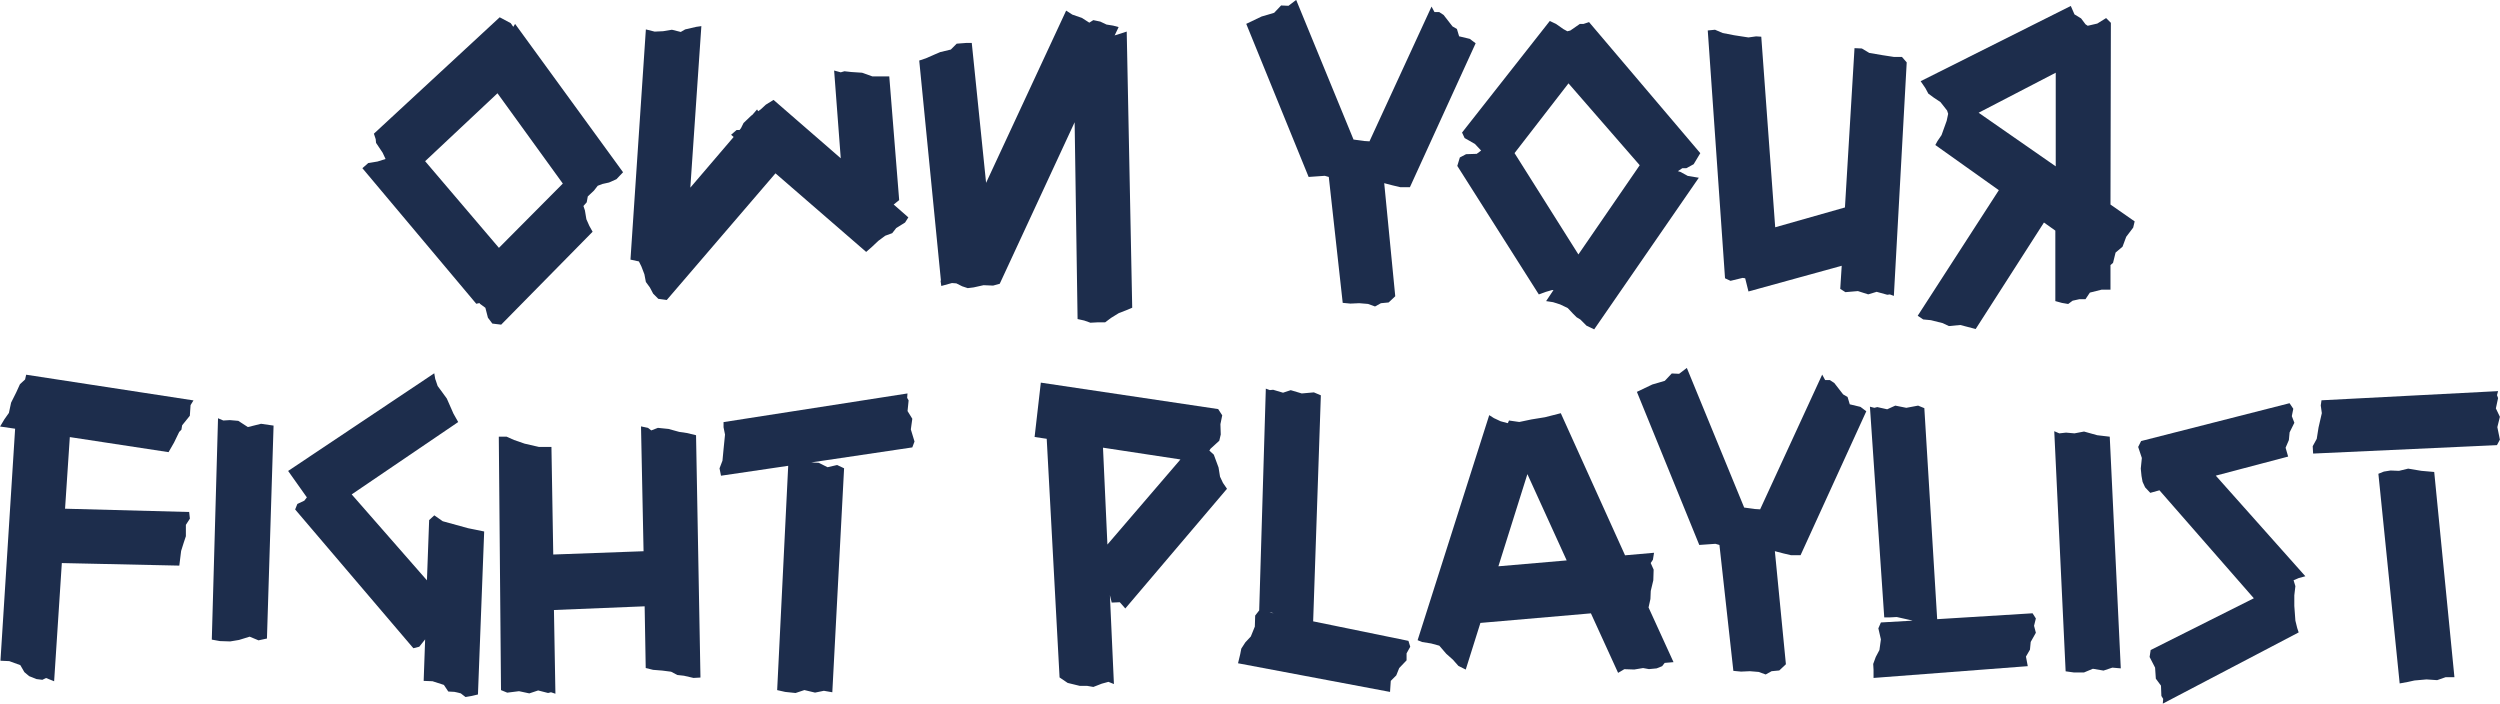
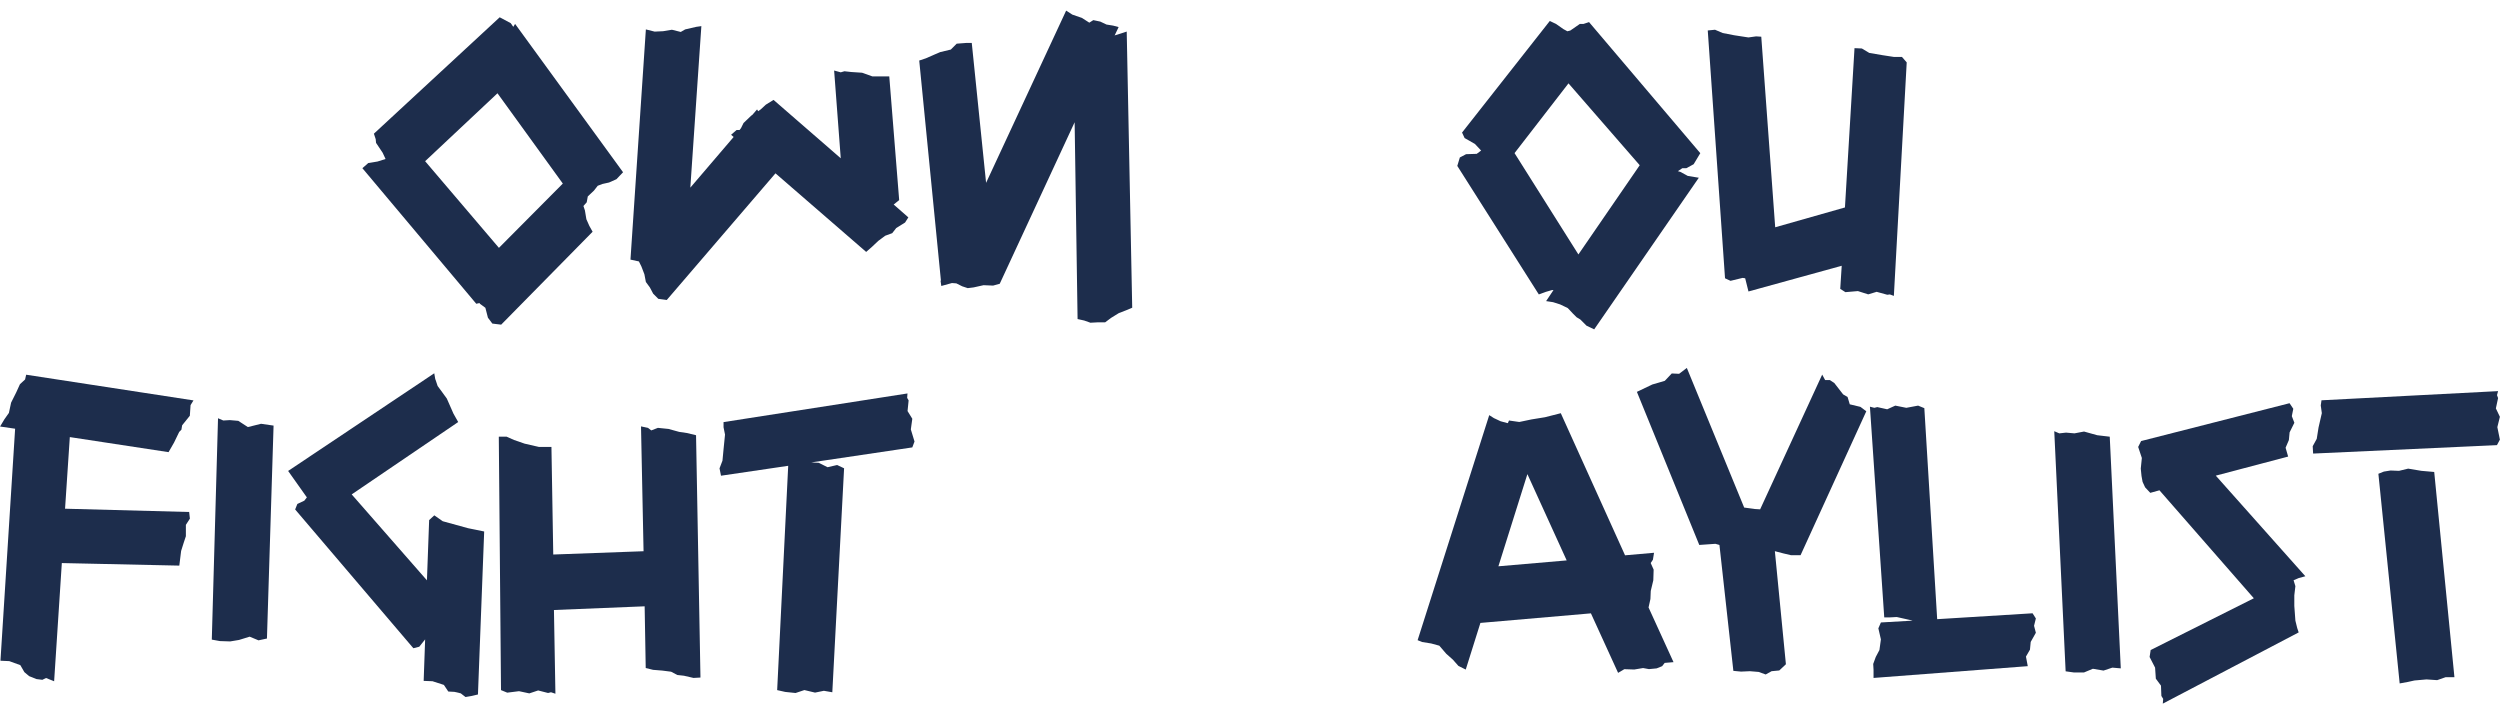
<svg xmlns="http://www.w3.org/2000/svg" viewBox="0 0 441.57 124.27" height="43.84mm" width="155.77mm" data-name="Ebene 1" id="a">
  <path fill="#1d2d4c" d="M64.01,29.7l1.04-.91,1.62-.26,1.43-.45-.06-.13-.45-.97-1.17-1.75-.06-.65-.32-.97L88.26,3.05l1.95,1.04.45.65.32-.52,19.07,26.2-1.17,1.23-1.3.58-1.17.26-.84.32-.65.84-1.1,1.04-.19,1.04-.58.65.26.78.26,1.56.52,1.17.58,1.04-16.15,16.41-1.56-.19-.78-1.04-.45-1.75-.97-.71-.06-.13-.58.13-20.1-23.93ZM88.13,43.77l11.28-11.35-11.54-15.95-12.78,12,13.03,15.3Z" />
  <path fill="#1d2d4c" d="M115.63,5.58l1.49-.07,1.56-.26,1.56.39.78-.45,1.95-.45.91-.13-1.95,28.53,7.65-8.95-.45-.39.97-.84h.52l.26-.33.45-.91,1.36-1.3.19-.13.84-.97.19.32.45-.32.91-.84,1.36-.84,11.87,10.31-1.17-15.5,1.17.32.65-.19,1.17.13,1.95.13,1.82.65h2.98l1.75,21.85-.97.78,2.59,2.27-.58.91-1.56.97-.71.91-1.23.45-1.23.91-1.1,1.04-1.04.91-16.02-13.88-19.2,22.37-1.49-.2-.91-.91-.58-1.1-.71-.97-.26-1.36-.52-1.36-.45-.91-1.49-.32,2.72-40.66,1.56.39Z" />
  <path fill="#1d2d4c" d="M200,54.34l-.91.39-1.49.58-1.36.84-1.04.78h-1.3l-1.3.07-1.1-.39-1.17-.26-.52-34.76-13.23,28.53-1.17.32-1.69-.07-1.75.39-1.04.13-.97-.32-1.04-.52-.78-.06-1.88.52-.13-.91.06-.07-3.83-38.84,1.17-.39,1.62-.71.91-.39,1.88-.45,1.04-1.04,1.69-.13h.97l2.53,24.71,14.14-30.42,1.1.71,1.69.58,1.3.84.71-.45,1.23.26,1.1.52,1.17.19.97.26-.71,1.49.13-.06,1.04-.32.97-.32.97,48.77Z" />
-   <path fill="#1d2d4c" d="M239.04,24.64l1.88.26.97.06,10.96-23.8.52.97h.84l.78.52,1.56,2.01.78.45.39,1.3,1.88.45,1.04.78-11.61,25.42h-1.69l-1.36-.32-1.49-.39,1.95,19.97-1.17,1.1-1.36.13-1.04.58-1.23-.45-1.56-.13-1.56.07-1.36-.13-2.46-22.24-.71-.2-2.85.2-11.02-27.04,2.72-1.3,2.21-.65,1.23-1.3,1.3.06,1.36-1.04,10.12,24.64Z" />
  <path fill="#1d2d4c" d="M273.73,3.7l1.1.52,1.3.91.71.39.52-.13,1.69-1.17h.65l.97-.32,19.65,23.15-1.17,1.95-1.3.71h-.71l-.78.52.45.13,1.3.71,1.95.32-18.48,26.78-1.36-.65-1.1-1.1-.65-.39-.65-.65-.91-.97-1.36-.65-1.23-.39-1.23-.19,1.3-1.95h-.26l-1.1.32-1.23.45-14.4-22.7.45-1.49,1.1-.58,1.88-.06.78-.58-1.1-1.17-1.82-1.04-.45-.97,15.5-19.71ZM278.79,44.94l10.83-15.76-12.58-14.46-9.53,12.32,11.28,17.9Z" />
  <path fill="#1d2d4c" d="M301.62,5.38l1.3-.13,1.36.58,2.01.39,2.53.39,1.36-.19.91.06,2.46,33.66,12.32-3.5,1.69-28.14,1.3.06,1.3.78,2.27.39,2.08.32h1.43l.84.97-2.27,41.24-.71-.26-.45.06-1.88-.52-1.49.45-1.82-.58-2.21.19-.91-.58.26-4.08-16.47,4.54-.58-2.33-.45-.07-2.14.52-.97-.45-3.05-43.77Z" />
-   <path fill="#1d2d4c" d="M372.76,36.12l4.28,2.98-.26,1.1-1.23,1.62-.65,1.75-1.23,1.04-.45,1.82-.45.39v4.34h-1.56l-2.08.52-.78,1.17h-1.1l-1.17.26-.78.58-1.1-.19-1.17-.32v-12.45l-2.01-1.43-12.06,18.81-2.72-.71-2.01.19-1.1-.52-2.08-.52-1.36-.13-.97-.65,14.33-22.18-11.22-7.98.39-.71.71-1.04.91-2.53.26-1.23-.19-.58-1.17-1.49-1.17-.78-.97-.71-.52-.97-.84-1.23,26.52-13.29.65,1.49,1.17.71.78,1.04.39.26,1.69-.39,1.56-.97.84.84-.07,32.1ZM363.1,29.38V12.84l-13.62,7.07,13.62,9.47Z" />
  <path fill="#1d2d4c" d="M34.18,70.71l-.52.84-.13,1.88-1.36,1.69-.13.78-.39.39-.91,1.88-.97,1.69-17.44-2.66-.84,12.65,21.92.58.13,1.17-.71,1.1v2.01l-.39,1.17-.45,1.43-.32,2.59-20.75-.45-1.36,20.88-1.43-.58-.65.32-1.04-.13-1.3-.52-.84-.71-.71-1.23-1.95-.71-1.56-.07,2.59-40.98-2.66-.39.78-1.3.78-1.1.39-1.82.91-1.82.65-1.43.91-.84.19-.84,29.57,4.54Z" />
  <path fill="#1d2d4c" d="M39.43,74.27l1.17-.07,1.49.13,1.69,1.1,2.33-.58,2.21.32-1.17,37.61-1.49.32-1.56-.65-1.88.58-1.56.26-1.82-.06-1.43-.26,1.1-39.1.91.39Z" />
  <path fill="#1d2d4c" d="M76.91,67.01l.39,1.17.58.78,1.04,1.43,1.17,2.66.84,1.49-18.81,12.78,13.29,15.18.39-10.64.91-.84,1.49,1.04,4.47,1.23,2.85.58-1.1,28.79-1.1.26-1.1.19-.84-.65-1.1-.26-1.1-.06-.78-1.17-2.01-.65-1.56-.06.26-7.33-1.04,1.3-1.04.26-20.88-24.51.39-.97,1.23-.58.45-.58-3.31-4.67,25.81-17.25.19,1.1Z" />
  <path fill="#1d2d4c" d="M88.13,77.13h1.36l1.3.58,1.88.65,2.53.58h2.2l.32,19,15.95-.58-.45-22.05,1.23.26.58.45,1.17-.45,1.88.19,1.88.52,1.36.2,1.62.39.78,42.8-1.23.07-1.69-.39-1.17-.13-1.1-.58-1.56-.2-1.62-.13-1.3-.32-.19-10.9-16.02.65.26,14.79-.78-.26-.52.13-1.75-.45-1.56.52-1.82-.39-2.08.26-1.1-.45-.39-44.75Z" />
  <path fill="#1d2d4c" d="M143.25,81.67l1.36.07,1.56.78,1.69-.39,1.23.58-2.08,39.56-1.49-.26-1.56.32-1.88-.45-1.56.52-1.82-.19-1.43-.32,1.95-39.62-11.87,1.75-.26-1.3.52-1.36.19-2.01.26-2.59-.26-1.3v-.91l32.49-5.06-.06.78.26.45-.19,1.88.84,1.36-.26,1.88.65,2.14-.39,1.04-17.9,2.66Z" />
-   <path fill="#1d2d4c" d="M215.17,72.26l.71,1.1-.32,1.56.06,1.82-.26,1.1-1.56,1.43-.19.32.78.71.84,2.27.26,1.62.52,1.1.71,1.04-17.96,21.14-.97-1.1-1.43.06-.32-1.3.71,15.69-.97-.39-1.17.32-1.49.58-1.1-.19h-1.3l-2.14-.52-1.43-.97-2.27-42.15-2.14-.32,1.1-9.6,31.32,4.67ZM195.59,96.19l12.91-15.04-13.68-2.08.78,17.12Z" />
-   <path fill="#1d2d4c" d="M231.97,109.75l16.8,3.44.32,1.04-.65,1.17v1.23l-1.3,1.36-.52,1.3-.97.97-.13,1.95-26.85-5.06.39-1.62.19-.97.71-1.1.97-1.04.71-1.75.06-1.95.71-.91,1.17-39.17.71.26.58-.06,1.75.52,1.36-.45,1.95.58,2.14-.19,1.23.52-1.36,39.95ZM224.96,108.32l-.39-.13h-.32l.71.13Z" />
  <path fill="#1d2d4c" d="M263.94,73.88l1.1.52,1.17.32h.13l.19-.45,1.82.26,2.14-.45,2.4-.39,2.79-.71,11.35,25.1,5.12-.45-.2,1.23-.39.58.52,1.17-.06,1.88-.45,1.88-.06,1.43-.33,1.49,4.41,9.66-1.56.13-.45.58-.97.39-1.36.13-1.04-.19-1.56.26-1.75-.06-1.1.65-4.8-10.51-19.52,1.69-2.59,8.24-1.3-.65-.97-1.1-1.17-1.04-1.23-1.43-1.43-.39-1.62-.26-.78-.32,12.65-39.75.91.58ZM276.72,98.98l-6.94-15.24-5.12,16.28,12.06-1.04Z" />
  <path fill="#1d2d4c" d="M308.04,89.64l1.88.26.97.06,10.96-23.8.52.97h.84l.78.52,1.56,2.01.78.45.39,1.3,1.88.45,1.04.78-11.61,25.42h-1.69l-1.36-.32-1.49-.39,1.95,19.97-1.17,1.1-1.36.13-1.04.58-1.23-.45-1.56-.13-1.56.07-1.36-.13-2.46-22.24-.71-.2-2.85.2-11.02-27.04,2.72-1.3,2.21-.65,1.23-1.3,1.3.06,1.36-1.04,10.12,24.64Z" />
  <path fill="#1d2d4c" d="M342.15,109.36l16.86-1.04.58.91-.32,1.3.32,1.23-.91,1.62-.13,1.36-.71,1.23.32,1.69-27.24,2.08v-1.43l-.06-1.04.45-1.23.65-1.23.26-1.88-.45-1.95.45-1.04,5.58-.32-.19-.06-2.59-.58-1.3.07h-.91l-2.53-37.22.78.2.52-.13,1.75.39,1.43-.65,1.95.39,2.08-.39,1.1.45,2.27,37.29Z" />
  <path fill="#1d2d4c" d="M363.75,76.54l1.17-.13,1.49.13,1.69-.32,2.33.65,2.21.26,1.95,40.92-1.49-.13-1.56.52-1.88-.32-1.56.65h-1.82l-1.43-.2-2.01-42.41.91.39Z" />
  <path fill="#1d2d4c" d="M404.41,71.23l.65.97-.26,1.3.45,1.17-.84,1.69-.13,1.36-.58,1.36.45,1.56-12.78,3.37,15.82,17.77-1.17.32-.91.39.32,1.04-.19,1.62v1.88l.19,2.59.32,1.3.26.78-24,12.58.07-.84-.32-.52-.07-1.82-.91-1.23-.13-1.95-.97-1.88.19-1.23,18.22-9.14-16.67-19.07-1.62.45-.91-.97-.45-.97-.19-1.04-.13-1.3.19-1.88-.65-1.95.52-1.04,26.2-6.68Z" />
  <path fill="#1d2d4c" d="M408.56,80.11l-.07-1.3.71-1.3.32-2.01.58-2.53-.19-1.36.13-.91,31.19-1.62-.19.71.19.52-.39,1.82.71,1.49-.45,1.82.45,2.21-.52.97-32.49,1.49ZM421.07,83.29l1.17-.19,1.49.06,1.62-.39,2.33.39,2.27.2,3.57,36.25h-1.56l-1.49.52-1.88-.13-2.14.19-1.17.26-1.43.26-3.76-37.03.97-.39Z" />
</svg>